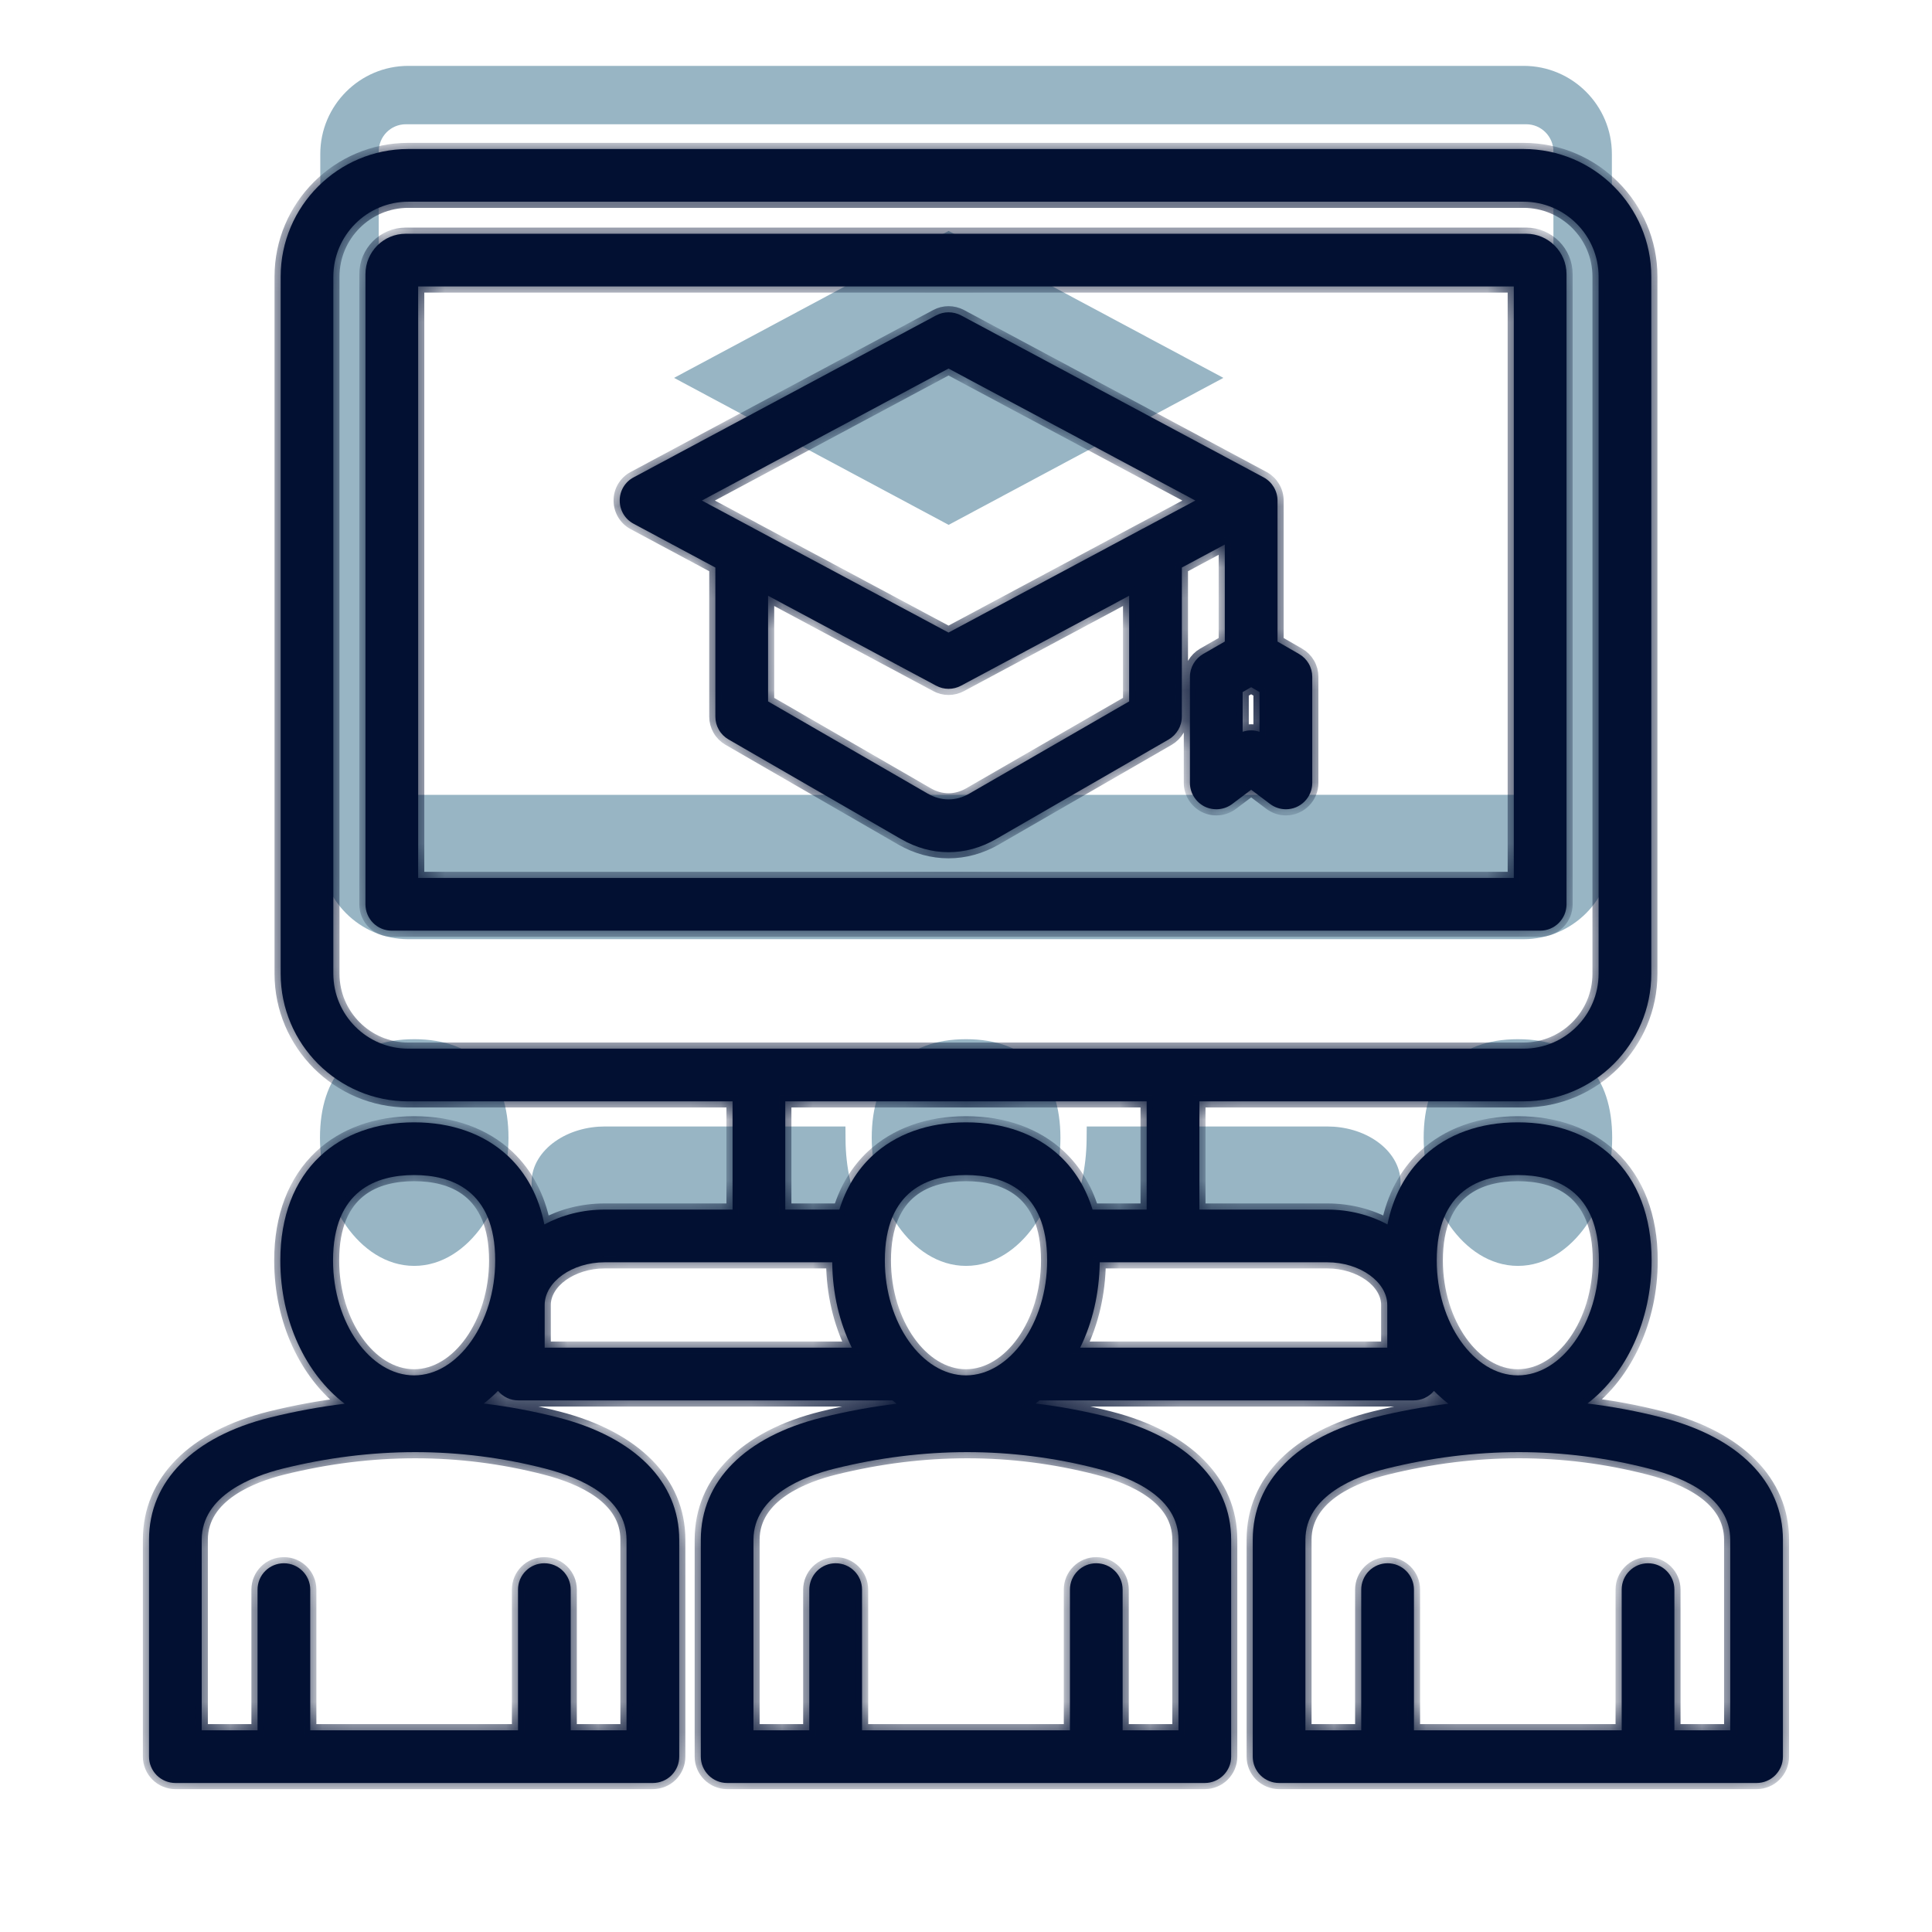
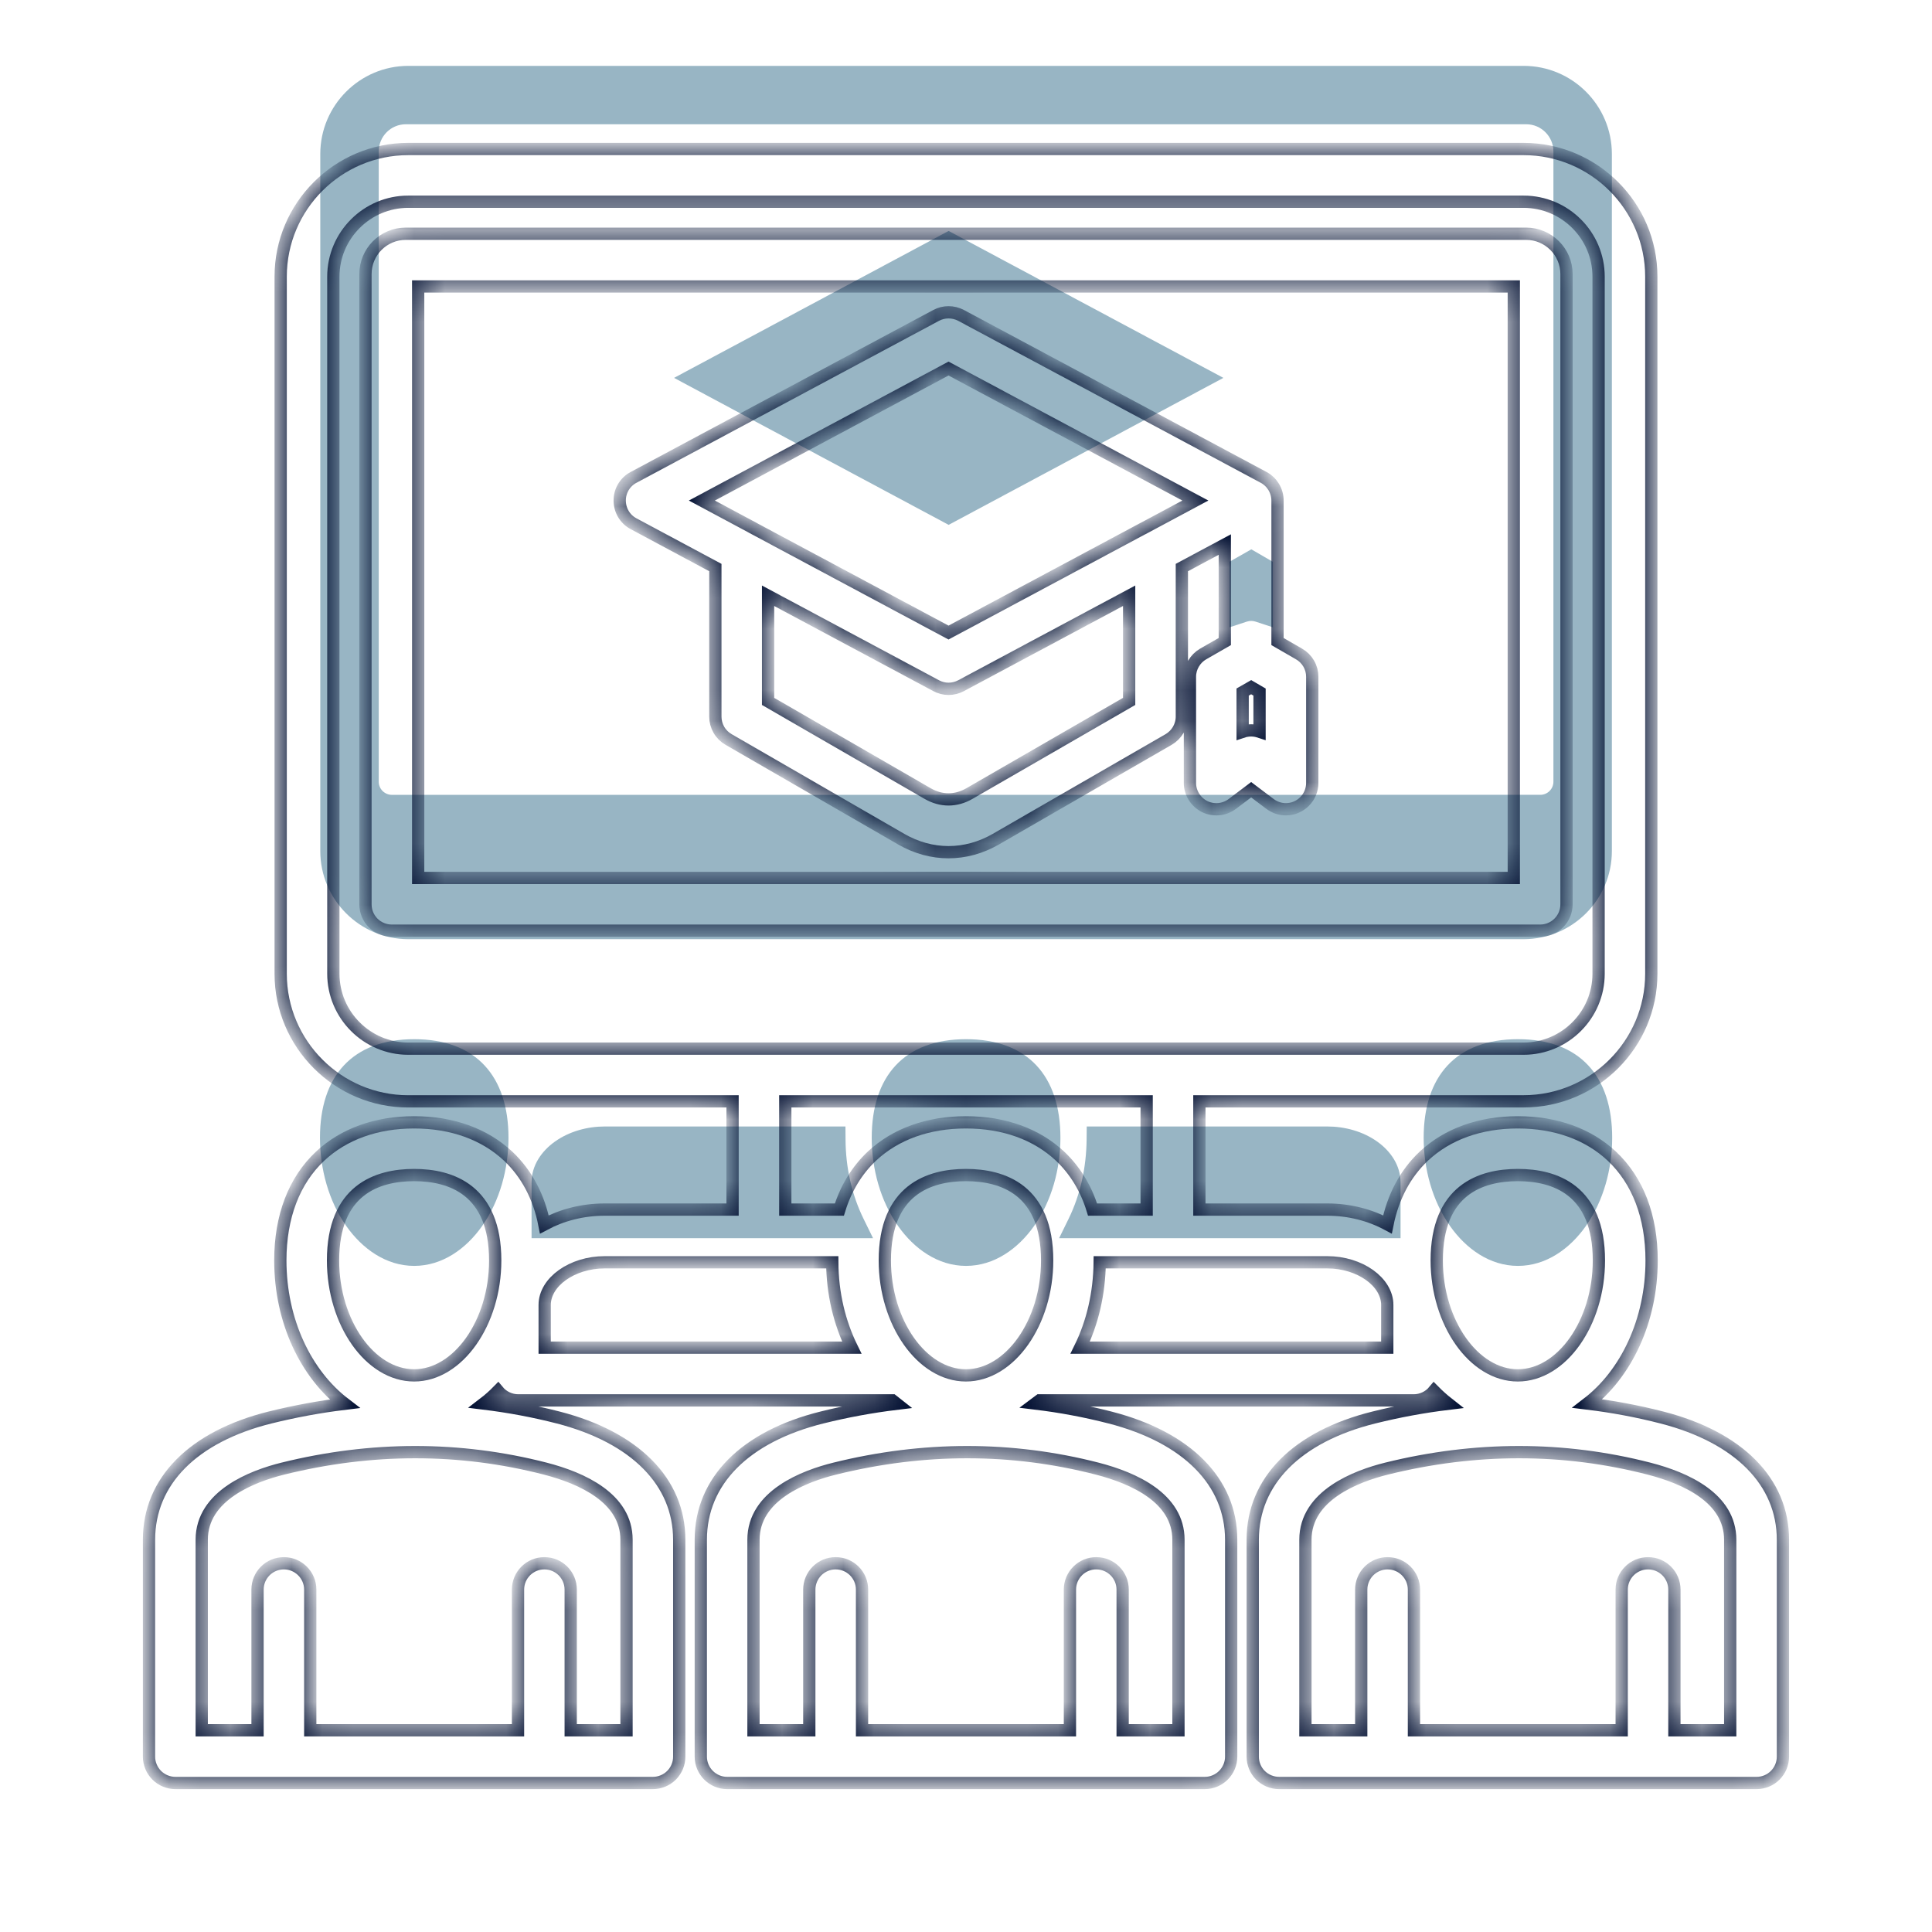
<svg xmlns="http://www.w3.org/2000/svg" width="63" height="63" viewBox="0 0 63 63" fill="none">
  <path fill-rule="evenodd" clip-rule="evenodd" d="M37.421 13.644L30.934 17.115L24.169 13.496V13.494L21.98 12.322L30.933 7.531L39.893 12.322L37.425 13.643L37.421 13.644ZM40.094 18.317L40.804 17.913L41.505 18.319V20.455L40.941 20.27C40.896 20.255 40.849 20.247 40.802 20.247C40.752 20.247 40.705 20.255 40.658 20.27L40.094 20.455V18.317ZM50.225 25.918C50.282 25.919 50.338 25.907 50.39 25.886C50.442 25.864 50.49 25.833 50.529 25.793C50.569 25.753 50.601 25.705 50.623 25.653C50.644 25.601 50.655 25.545 50.655 25.489V4.939C50.655 4.452 50.258 4.052 49.77 4.052H13.234C12.744 4.052 12.35 4.45 12.35 4.939V25.489C12.349 25.545 12.361 25.601 12.382 25.653C12.404 25.706 12.435 25.753 12.475 25.793C12.515 25.833 12.563 25.864 12.615 25.886C12.667 25.908 12.723 25.919 12.779 25.919L50.225 25.918ZM13.315 30.625H49.684C51.27 30.625 52.561 29.336 52.561 27.75V5.022C52.561 3.436 51.27 2.148 49.684 2.148H13.315C11.732 2.148 10.444 3.439 10.444 5.022V27.75C10.444 29.333 11.731 30.625 13.315 30.625ZM34.579 37.103C34.579 38.109 34.299 39.158 33.714 39.986C33.197 40.716 32.423 41.279 31.5 41.279C30.578 41.279 29.806 40.715 29.29 39.985C28.706 39.158 28.426 38.109 28.426 37.103C28.426 35.099 29.481 33.887 31.5 33.887C33.52 33.887 34.579 35.095 34.579 37.103ZM13.507 41.279C12.584 41.279 11.812 40.716 11.296 39.985C10.712 39.158 10.434 38.109 10.434 37.103C10.434 35.097 11.486 33.887 13.507 33.887C15.526 33.887 16.581 35.099 16.581 37.103C16.581 38.109 16.301 39.158 15.717 39.985C15.202 40.715 14.429 41.279 13.507 41.279ZM46.424 37.103C46.424 35.097 47.477 33.887 49.497 33.887C51.518 33.887 52.571 35.097 52.571 37.103C52.571 38.109 52.292 39.158 51.709 39.985C51.193 40.716 50.42 41.279 49.497 41.279C48.575 41.279 47.803 40.715 47.288 39.985C46.704 39.158 46.424 38.109 46.424 37.103ZM45.67 40.376V38.555C45.67 38.004 45.347 37.537 44.91 37.226C44.443 36.893 43.854 36.733 43.284 36.733H35.437L35.433 37.158C35.424 38.052 35.236 38.952 34.84 39.756L34.536 40.376H45.67ZM28.469 40.376L28.165 39.756C27.769 38.952 27.576 38.055 27.572 37.16L27.569 36.733H19.72C19.151 36.733 18.562 36.893 18.095 37.226C17.658 37.537 17.334 38.004 17.334 38.555V40.376H28.469Z" fill="#98B5C4" />
  <g filter="url(#filter0_d_23163_6549)">
    <mask id="path-2-inside-1_23163_6549" fill="white">
      <path fill-rule="evenodd" clip-rule="evenodd" d="M56.42 52.422H54.6V47.835C54.6 47.36 54.216 46.976 53.741 46.976C53.266 46.976 52.881 47.36 52.881 47.835V52.422H46.107V47.835C46.107 47.36 45.723 46.976 45.248 46.976C45.135 46.975 45.023 46.998 44.919 47.041C44.815 47.084 44.72 47.147 44.64 47.227C44.56 47.307 44.497 47.402 44.454 47.506C44.41 47.61 44.388 47.722 44.388 47.835V52.422H42.568V46.209C42.568 44.763 44.227 44.135 45.212 43.89C48.104 43.174 50.981 43.173 53.766 43.889C54.98 44.2 56.42 44.855 56.42 46.209L56.42 52.422ZM45.237 39.946H35.223C35.622 39.133 35.849 38.181 35.86 37.162H43.281C44.343 37.162 45.237 37.801 45.237 38.555V39.946ZM38.428 46.209V52.422H36.608V47.835C36.608 47.36 36.224 46.976 35.748 46.976C35.635 46.975 35.524 46.998 35.419 47.041C35.315 47.084 35.22 47.147 35.141 47.227C35.061 47.307 34.997 47.402 34.954 47.506C34.911 47.61 34.889 47.722 34.889 47.835V52.422H28.11V47.835C28.11 47.36 27.725 46.976 27.25 46.976C27.137 46.975 27.025 46.998 26.921 47.041C26.817 47.084 26.722 47.147 26.642 47.227C26.562 47.307 26.499 47.402 26.456 47.506C26.413 47.61 26.39 47.722 26.39 47.835V52.422H24.57V46.209C24.57 44.763 26.229 44.135 27.22 43.89C30.111 43.174 32.988 43.173 35.773 43.889C36.982 44.2 38.428 44.855 38.428 46.209ZM17.761 38.555C17.761 37.801 18.656 37.162 19.717 37.162H27.139C27.144 38.181 27.377 39.133 27.776 39.946H17.761V38.555ZM20.43 46.209V52.422H18.61V47.835C18.61 47.36 18.226 46.976 17.751 46.976C17.276 46.976 16.892 47.36 16.892 47.835V52.422H10.117V47.835C10.117 47.36 9.728 46.976 9.258 46.976C8.782 46.976 8.398 47.36 8.398 47.835V52.422H6.578V46.209C6.578 44.763 8.236 44.135 9.222 43.89C12.114 43.174 14.991 43.173 17.776 43.889C18.984 44.2 20.43 44.855 20.43 46.209ZM13.504 34.317C14.707 34.317 16.148 34.8 16.148 37.103C16.148 39.133 14.935 40.849 13.504 40.849C12.068 40.849 10.86 39.133 10.86 37.103C10.86 34.8 12.296 34.317 13.504 34.317ZM28.853 37.103C28.853 34.8 30.294 34.317 31.497 34.317C32.705 34.317 34.146 34.8 34.146 37.103C34.146 39.133 32.932 40.849 31.497 40.849C30.066 40.849 28.853 39.133 28.853 37.103ZM25.607 31.914V35.443H27.371C27.584 34.751 27.943 34.161 28.433 33.699C29.201 32.979 30.263 32.598 31.497 32.598C32.735 32.598 33.797 32.979 34.565 33.699C35.056 34.161 35.415 34.751 35.627 35.443H37.391V31.914H25.607ZM10.87 27.75V5.022C10.87 3.675 11.967 2.578 13.312 2.578H49.681C51.031 2.578 52.128 3.675 52.128 5.022V27.75C52.128 29.098 51.031 30.195 49.681 30.195H13.312C11.967 30.195 10.87 29.098 10.87 27.75ZM49.494 34.317C50.703 34.317 52.138 34.8 52.138 37.103C52.138 39.133 50.93 40.849 49.494 40.849C48.064 40.849 46.85 39.133 46.85 37.103C46.85 34.8 48.286 34.317 49.494 34.317ZM54.196 42.224C53.392 42.017 52.578 41.866 51.764 41.767C53.018 40.807 53.857 39.075 53.857 37.103C53.857 35.671 53.407 34.495 52.558 33.699C51.789 32.979 50.728 32.598 49.494 32.598C48.261 32.598 47.199 32.979 46.431 33.699C45.829 34.264 45.425 35.023 45.243 35.927C44.676 35.622 44.004 35.443 43.281 35.443H39.11V31.913H49.681C51.976 31.913 53.847 30.046 53.847 27.75V5.022C53.847 2.726 51.977 0.859 49.681 0.859H13.312C11.022 0.859 9.152 2.726 9.152 5.022V27.75C9.152 30.046 11.022 31.914 13.312 31.914H23.888V35.443H19.717C18.994 35.443 18.322 35.622 17.751 35.927C17.574 35.023 17.169 34.264 16.568 33.699C15.799 32.979 14.738 32.598 13.504 32.598C12.271 32.598 11.209 32.979 10.441 33.699C9.591 34.495 9.141 35.672 9.141 37.103C9.141 39.08 9.981 40.814 11.239 41.774C10.431 41.872 9.622 42.021 8.808 42.222C6.3 42.845 4.859 44.299 4.859 46.209V53.281C4.859 53.394 4.881 53.506 4.925 53.61C4.968 53.715 5.031 53.809 5.111 53.889C5.191 53.969 5.286 54.032 5.39 54.075C5.494 54.118 5.606 54.141 5.719 54.141H21.29C21.402 54.141 21.514 54.118 21.619 54.075C21.723 54.032 21.818 53.969 21.898 53.889C21.977 53.809 22.041 53.715 22.084 53.61C22.127 53.506 22.149 53.394 22.149 53.281V46.209C22.149 44.321 20.708 42.869 18.206 42.224C17.402 42.017 16.588 41.867 15.774 41.767C15.939 41.641 16.094 41.503 16.239 41.355C16.32 41.452 16.421 41.531 16.536 41.584C16.65 41.638 16.775 41.665 16.902 41.665H29.101C29.146 41.702 29.192 41.739 29.237 41.774C28.418 41.873 27.606 42.023 26.805 42.222C24.293 42.845 22.852 44.299 22.852 46.209V53.281C22.852 53.756 23.241 54.141 23.711 54.141H39.287C39.758 54.141 40.147 53.756 40.147 53.281V46.209C40.147 44.321 38.706 42.869 36.199 42.224C35.399 42.018 34.587 41.866 33.767 41.767C33.812 41.734 33.853 41.7 33.898 41.665H46.097C46.224 41.665 46.349 41.638 46.463 41.584C46.578 41.531 46.679 41.452 46.76 41.355C46.907 41.504 47.064 41.644 47.23 41.774C46.421 41.872 45.612 42.021 44.803 42.222C42.29 42.845 40.85 44.299 40.85 46.209V53.281C40.85 53.394 40.872 53.506 40.915 53.61C40.958 53.715 41.021 53.809 41.101 53.889C41.181 53.969 41.276 54.032 41.38 54.075C41.484 54.118 41.596 54.141 41.709 54.141H57.28C57.755 54.141 58.139 53.756 58.139 53.281V46.209C58.139 44.321 56.703 42.869 54.196 42.224ZM30.93 8.018L22.887 12.322L24.591 13.234C24.596 13.235 24.596 13.237 24.596 13.238L30.93 16.627L37.265 13.238C37.265 13.237 37.27 13.235 37.275 13.234L38.979 12.322L30.93 8.018ZM41.072 19.862V18.567L40.799 18.408L40.521 18.567V19.862C40.61 19.832 40.704 19.817 40.799 19.817C40.89 19.817 40.981 19.832 41.072 19.862ZM36.82 18.872V15.427L31.34 18.359C31.214 18.426 31.073 18.462 30.93 18.462C30.789 18.462 30.65 18.426 30.526 18.359L25.046 15.427V18.872L30.248 21.876C30.688 22.131 31.173 22.131 31.613 21.876L36.82 18.872ZM20.663 13.08L23.327 14.507V19.368C23.327 19.519 23.366 19.667 23.442 19.798C23.517 19.929 23.626 20.037 23.757 20.113L29.389 23.365C29.879 23.647 30.405 23.789 30.93 23.789C31.456 23.789 31.982 23.647 32.472 23.365L38.109 20.113C38.372 19.959 38.539 19.675 38.539 19.368V14.507L39.939 13.757V16.92L39.232 17.326C38.969 17.48 38.802 17.763 38.802 18.07V21.529C38.802 21.855 38.989 22.152 39.277 22.299C39.421 22.37 39.581 22.4 39.741 22.386C39.901 22.371 40.053 22.313 40.182 22.217L40.799 21.752L41.416 22.217C41.564 22.328 41.745 22.389 41.931 22.389C42.044 22.389 42.156 22.367 42.26 22.324C42.365 22.28 42.459 22.217 42.539 22.137C42.619 22.058 42.682 21.963 42.726 21.858C42.769 21.754 42.791 21.642 42.791 21.529V18.07C42.791 17.919 42.752 17.771 42.676 17.64C42.601 17.51 42.492 17.401 42.361 17.326L41.658 16.92V12.322C41.658 12.005 41.481 11.714 41.203 11.565L31.34 6.285C31.082 6.15 30.779 6.15 30.526 6.285L20.663 11.565C20.525 11.637 20.41 11.746 20.329 11.88C20.249 12.014 20.207 12.166 20.208 12.322C20.208 12.64 20.38 12.931 20.663 13.08ZM49.363 24.629V5.341H13.636V24.629H49.363ZM51.082 25.489V4.939C51.082 4.213 50.49 3.622 49.767 3.622H13.231C12.503 3.622 11.917 4.213 11.917 4.939V25.489C11.917 25.602 11.939 25.713 11.982 25.818C12.025 25.922 12.088 26.017 12.168 26.097C12.248 26.177 12.343 26.24 12.447 26.283C12.552 26.326 12.663 26.348 12.776 26.348H50.222C50.335 26.348 50.447 26.326 50.551 26.283C50.656 26.24 50.75 26.176 50.83 26.097C50.91 26.017 50.973 25.922 51.017 25.818C51.06 25.713 51.082 25.602 51.082 25.489Z" />
    </mask>
-     <path fill-rule="evenodd" clip-rule="evenodd" d="M56.42 52.422H54.6V47.835C54.6 47.36 54.216 46.976 53.741 46.976C53.266 46.976 52.881 47.36 52.881 47.835V52.422H46.107V47.835C46.107 47.36 45.723 46.976 45.248 46.976C45.135 46.975 45.023 46.998 44.919 47.041C44.815 47.084 44.72 47.147 44.64 47.227C44.56 47.307 44.497 47.402 44.454 47.506C44.41 47.61 44.388 47.722 44.388 47.835V52.422H42.568V46.209C42.568 44.763 44.227 44.135 45.212 43.89C48.104 43.174 50.981 43.173 53.766 43.889C54.98 44.2 56.42 44.855 56.42 46.209L56.42 52.422ZM45.237 39.946H35.223C35.622 39.133 35.849 38.181 35.86 37.162H43.281C44.343 37.162 45.237 37.801 45.237 38.555V39.946ZM38.428 46.209V52.422H36.608V47.835C36.608 47.36 36.224 46.976 35.748 46.976C35.635 46.975 35.524 46.998 35.419 47.041C35.315 47.084 35.22 47.147 35.141 47.227C35.061 47.307 34.997 47.402 34.954 47.506C34.911 47.61 34.889 47.722 34.889 47.835V52.422H28.11V47.835C28.11 47.36 27.725 46.976 27.25 46.976C27.137 46.975 27.025 46.998 26.921 47.041C26.817 47.084 26.722 47.147 26.642 47.227C26.562 47.307 26.499 47.402 26.456 47.506C26.413 47.61 26.39 47.722 26.39 47.835V52.422H24.57V46.209C24.57 44.763 26.229 44.135 27.22 43.89C30.111 43.174 32.988 43.173 35.773 43.889C36.982 44.2 38.428 44.855 38.428 46.209ZM17.761 38.555C17.761 37.801 18.656 37.162 19.717 37.162H27.139C27.144 38.181 27.377 39.133 27.776 39.946H17.761V38.555ZM20.43 46.209V52.422H18.61V47.835C18.61 47.36 18.226 46.976 17.751 46.976C17.276 46.976 16.892 47.36 16.892 47.835V52.422H10.117V47.835C10.117 47.36 9.728 46.976 9.258 46.976C8.782 46.976 8.398 47.36 8.398 47.835V52.422H6.578V46.209C6.578 44.763 8.236 44.135 9.222 43.89C12.114 43.174 14.991 43.173 17.776 43.889C18.984 44.2 20.43 44.855 20.43 46.209ZM13.504 34.317C14.707 34.317 16.148 34.8 16.148 37.103C16.148 39.133 14.935 40.849 13.504 40.849C12.068 40.849 10.86 39.133 10.86 37.103C10.86 34.8 12.296 34.317 13.504 34.317ZM28.853 37.103C28.853 34.8 30.294 34.317 31.497 34.317C32.705 34.317 34.146 34.8 34.146 37.103C34.146 39.133 32.932 40.849 31.497 40.849C30.066 40.849 28.853 39.133 28.853 37.103ZM25.607 31.914V35.443H27.371C27.584 34.751 27.943 34.161 28.433 33.699C29.201 32.979 30.263 32.598 31.497 32.598C32.735 32.598 33.797 32.979 34.565 33.699C35.056 34.161 35.415 34.751 35.627 35.443H37.391V31.914H25.607ZM10.87 27.75V5.022C10.87 3.675 11.967 2.578 13.312 2.578H49.681C51.031 2.578 52.128 3.675 52.128 5.022V27.75C52.128 29.098 51.031 30.195 49.681 30.195H13.312C11.967 30.195 10.87 29.098 10.87 27.75ZM49.494 34.317C50.703 34.317 52.138 34.8 52.138 37.103C52.138 39.133 50.93 40.849 49.494 40.849C48.064 40.849 46.85 39.133 46.85 37.103C46.85 34.8 48.286 34.317 49.494 34.317ZM54.196 42.224C53.392 42.017 52.578 41.866 51.764 41.767C53.018 40.807 53.857 39.075 53.857 37.103C53.857 35.671 53.407 34.495 52.558 33.699C51.789 32.979 50.728 32.598 49.494 32.598C48.261 32.598 47.199 32.979 46.431 33.699C45.829 34.264 45.425 35.023 45.243 35.927C44.676 35.622 44.004 35.443 43.281 35.443H39.11V31.913H49.681C51.976 31.913 53.847 30.046 53.847 27.75V5.022C53.847 2.726 51.977 0.859 49.681 0.859H13.312C11.022 0.859 9.152 2.726 9.152 5.022V27.75C9.152 30.046 11.022 31.914 13.312 31.914H23.888V35.443H19.717C18.994 35.443 18.322 35.622 17.751 35.927C17.574 35.023 17.169 34.264 16.568 33.699C15.799 32.979 14.738 32.598 13.504 32.598C12.271 32.598 11.209 32.979 10.441 33.699C9.591 34.495 9.141 35.672 9.141 37.103C9.141 39.08 9.981 40.814 11.239 41.774C10.431 41.872 9.622 42.021 8.808 42.222C6.3 42.845 4.859 44.299 4.859 46.209V53.281C4.859 53.394 4.881 53.506 4.925 53.61C4.968 53.715 5.031 53.809 5.111 53.889C5.191 53.969 5.286 54.032 5.39 54.075C5.494 54.118 5.606 54.141 5.719 54.141H21.29C21.402 54.141 21.514 54.118 21.619 54.075C21.723 54.032 21.818 53.969 21.898 53.889C21.977 53.809 22.041 53.715 22.084 53.61C22.127 53.506 22.149 53.394 22.149 53.281V46.209C22.149 44.321 20.708 42.869 18.206 42.224C17.402 42.017 16.588 41.867 15.774 41.767C15.939 41.641 16.094 41.503 16.239 41.355C16.32 41.452 16.421 41.531 16.536 41.584C16.65 41.638 16.775 41.665 16.902 41.665H29.101C29.146 41.702 29.192 41.739 29.237 41.774C28.418 41.873 27.606 42.023 26.805 42.222C24.293 42.845 22.852 44.299 22.852 46.209V53.281C22.852 53.756 23.241 54.141 23.711 54.141H39.287C39.758 54.141 40.147 53.756 40.147 53.281V46.209C40.147 44.321 38.706 42.869 36.199 42.224C35.399 42.018 34.587 41.866 33.767 41.767C33.812 41.734 33.853 41.7 33.898 41.665H46.097C46.224 41.665 46.349 41.638 46.463 41.584C46.578 41.531 46.679 41.452 46.76 41.355C46.907 41.504 47.064 41.644 47.23 41.774C46.421 41.872 45.612 42.021 44.803 42.222C42.29 42.845 40.85 44.299 40.85 46.209V53.281C40.85 53.394 40.872 53.506 40.915 53.61C40.958 53.715 41.021 53.809 41.101 53.889C41.181 53.969 41.276 54.032 41.38 54.075C41.484 54.118 41.596 54.141 41.709 54.141H57.28C57.755 54.141 58.139 53.756 58.139 53.281V46.209C58.139 44.321 56.703 42.869 54.196 42.224ZM30.93 8.018L22.887 12.322L24.591 13.234C24.596 13.235 24.596 13.237 24.596 13.238L30.93 16.627L37.265 13.238C37.265 13.237 37.27 13.235 37.275 13.234L38.979 12.322L30.93 8.018ZM41.072 19.862V18.567L40.799 18.408L40.521 18.567V19.862C40.61 19.832 40.704 19.817 40.799 19.817C40.89 19.817 40.981 19.832 41.072 19.862ZM36.82 18.872V15.427L31.34 18.359C31.214 18.426 31.073 18.462 30.93 18.462C30.789 18.462 30.65 18.426 30.526 18.359L25.046 15.427V18.872L30.248 21.876C30.688 22.131 31.173 22.131 31.613 21.876L36.82 18.872ZM20.663 13.08L23.327 14.507V19.368C23.327 19.519 23.366 19.667 23.442 19.798C23.517 19.929 23.626 20.037 23.757 20.113L29.389 23.365C29.879 23.647 30.405 23.789 30.93 23.789C31.456 23.789 31.982 23.647 32.472 23.365L38.109 20.113C38.372 19.959 38.539 19.675 38.539 19.368V14.507L39.939 13.757V16.92L39.232 17.326C38.969 17.48 38.802 17.763 38.802 18.07V21.529C38.802 21.855 38.989 22.152 39.277 22.299C39.421 22.37 39.581 22.4 39.741 22.386C39.901 22.371 40.053 22.313 40.182 22.217L40.799 21.752L41.416 22.217C41.564 22.328 41.745 22.389 41.931 22.389C42.044 22.389 42.156 22.367 42.26 22.324C42.365 22.28 42.459 22.217 42.539 22.137C42.619 22.058 42.682 21.963 42.726 21.858C42.769 21.754 42.791 21.642 42.791 21.529V18.07C42.791 17.919 42.752 17.771 42.676 17.64C42.601 17.51 42.492 17.401 42.361 17.326L41.658 16.92V12.322C41.658 12.005 41.481 11.714 41.203 11.565L31.34 6.285C31.082 6.15 30.779 6.15 30.526 6.285L20.663 11.565C20.525 11.637 20.41 11.746 20.329 11.88C20.249 12.014 20.207 12.166 20.208 12.322C20.208 12.64 20.38 12.931 20.663 13.08ZM49.363 24.629V5.341H13.636V24.629H49.363ZM51.082 25.489V4.939C51.082 4.213 50.49 3.622 49.767 3.622H13.231C12.503 3.622 11.917 4.213 11.917 4.939V25.489C11.917 25.602 11.939 25.713 11.982 25.818C12.025 25.922 12.088 26.017 12.168 26.097C12.248 26.177 12.343 26.24 12.447 26.283C12.552 26.326 12.663 26.348 12.776 26.348H50.222C50.335 26.348 50.447 26.326 50.551 26.283C50.656 26.24 50.75 26.176 50.83 26.097C50.91 26.017 50.973 25.922 51.017 25.818C51.06 25.713 51.082 25.602 51.082 25.489Z" fill="#021032" />
    <path fill-rule="evenodd" clip-rule="evenodd" d="M56.42 52.422H54.6V47.835C54.6 47.36 54.216 46.976 53.741 46.976C53.266 46.976 52.881 47.36 52.881 47.835V52.422H46.107V47.835C46.107 47.36 45.723 46.976 45.248 46.976C45.135 46.975 45.023 46.998 44.919 47.041C44.815 47.084 44.72 47.147 44.64 47.227C44.56 47.307 44.497 47.402 44.454 47.506C44.41 47.61 44.388 47.722 44.388 47.835V52.422H42.568V46.209C42.568 44.763 44.227 44.135 45.212 43.89C48.104 43.174 50.981 43.173 53.766 43.889C54.98 44.2 56.42 44.855 56.42 46.209L56.42 52.422ZM45.237 39.946H35.223C35.622 39.133 35.849 38.181 35.86 37.162H43.281C44.343 37.162 45.237 37.801 45.237 38.555V39.946ZM38.428 46.209V52.422H36.608V47.835C36.608 47.36 36.224 46.976 35.748 46.976C35.635 46.975 35.524 46.998 35.419 47.041C35.315 47.084 35.22 47.147 35.141 47.227C35.061 47.307 34.997 47.402 34.954 47.506C34.911 47.61 34.889 47.722 34.889 47.835V52.422H28.11V47.835C28.11 47.36 27.725 46.976 27.25 46.976C27.137 46.975 27.025 46.998 26.921 47.041C26.817 47.084 26.722 47.147 26.642 47.227C26.562 47.307 26.499 47.402 26.456 47.506C26.413 47.61 26.39 47.722 26.39 47.835V52.422H24.57V46.209C24.57 44.763 26.229 44.135 27.22 43.89C30.111 43.174 32.988 43.173 35.773 43.889C36.982 44.2 38.428 44.855 38.428 46.209ZM17.761 38.555C17.761 37.801 18.656 37.162 19.717 37.162H27.139C27.144 38.181 27.377 39.133 27.776 39.946H17.761V38.555ZM20.43 46.209V52.422H18.61V47.835C18.61 47.36 18.226 46.976 17.751 46.976C17.276 46.976 16.892 47.36 16.892 47.835V52.422H10.117V47.835C10.117 47.36 9.728 46.976 9.258 46.976C8.782 46.976 8.398 47.36 8.398 47.835V52.422H6.578V46.209C6.578 44.763 8.236 44.135 9.222 43.89C12.114 43.174 14.991 43.173 17.776 43.889C18.984 44.2 20.43 44.855 20.43 46.209ZM13.504 34.317C14.707 34.317 16.148 34.8 16.148 37.103C16.148 39.133 14.935 40.849 13.504 40.849C12.068 40.849 10.86 39.133 10.86 37.103C10.86 34.8 12.296 34.317 13.504 34.317ZM28.853 37.103C28.853 34.8 30.294 34.317 31.497 34.317C32.705 34.317 34.146 34.8 34.146 37.103C34.146 39.133 32.932 40.849 31.497 40.849C30.066 40.849 28.853 39.133 28.853 37.103ZM25.607 31.914V35.443H27.371C27.584 34.751 27.943 34.161 28.433 33.699C29.201 32.979 30.263 32.598 31.497 32.598C32.735 32.598 33.797 32.979 34.565 33.699C35.056 34.161 35.415 34.751 35.627 35.443H37.391V31.914H25.607ZM10.87 27.75V5.022C10.87 3.675 11.967 2.578 13.312 2.578H49.681C51.031 2.578 52.128 3.675 52.128 5.022V27.75C52.128 29.098 51.031 30.195 49.681 30.195H13.312C11.967 30.195 10.87 29.098 10.87 27.75ZM49.494 34.317C50.703 34.317 52.138 34.8 52.138 37.103C52.138 39.133 50.93 40.849 49.494 40.849C48.064 40.849 46.85 39.133 46.85 37.103C46.85 34.8 48.286 34.317 49.494 34.317ZM54.196 42.224C53.392 42.017 52.578 41.866 51.764 41.767C53.018 40.807 53.857 39.075 53.857 37.103C53.857 35.671 53.407 34.495 52.558 33.699C51.789 32.979 50.728 32.598 49.494 32.598C48.261 32.598 47.199 32.979 46.431 33.699C45.829 34.264 45.425 35.023 45.243 35.927C44.676 35.622 44.004 35.443 43.281 35.443H39.11V31.913H49.681C51.976 31.913 53.847 30.046 53.847 27.75V5.022C53.847 2.726 51.977 0.859 49.681 0.859H13.312C11.022 0.859 9.152 2.726 9.152 5.022V27.75C9.152 30.046 11.022 31.914 13.312 31.914H23.888V35.443H19.717C18.994 35.443 18.322 35.622 17.751 35.927C17.574 35.023 17.169 34.264 16.568 33.699C15.799 32.979 14.738 32.598 13.504 32.598C12.271 32.598 11.209 32.979 10.441 33.699C9.591 34.495 9.141 35.672 9.141 37.103C9.141 39.08 9.981 40.814 11.239 41.774C10.431 41.872 9.622 42.021 8.808 42.222C6.3 42.845 4.859 44.299 4.859 46.209V53.281C4.859 53.394 4.881 53.506 4.925 53.61C4.968 53.715 5.031 53.809 5.111 53.889C5.191 53.969 5.286 54.032 5.39 54.075C5.494 54.118 5.606 54.141 5.719 54.141H21.29C21.402 54.141 21.514 54.118 21.619 54.075C21.723 54.032 21.818 53.969 21.898 53.889C21.977 53.809 22.041 53.715 22.084 53.61C22.127 53.506 22.149 53.394 22.149 53.281V46.209C22.149 44.321 20.708 42.869 18.206 42.224C17.402 42.017 16.588 41.867 15.774 41.767C15.939 41.641 16.094 41.503 16.239 41.355C16.32 41.452 16.421 41.531 16.536 41.584C16.65 41.638 16.775 41.665 16.902 41.665H29.101C29.146 41.702 29.192 41.739 29.237 41.774C28.418 41.873 27.606 42.023 26.805 42.222C24.293 42.845 22.852 44.299 22.852 46.209V53.281C22.852 53.756 23.241 54.141 23.711 54.141H39.287C39.758 54.141 40.147 53.756 40.147 53.281V46.209C40.147 44.321 38.706 42.869 36.199 42.224C35.399 42.018 34.587 41.866 33.767 41.767C33.812 41.734 33.853 41.7 33.898 41.665H46.097C46.224 41.665 46.349 41.638 46.463 41.584C46.578 41.531 46.679 41.452 46.76 41.355C46.907 41.504 47.064 41.644 47.23 41.774C46.421 41.872 45.612 42.021 44.803 42.222C42.29 42.845 40.85 44.299 40.85 46.209V53.281C40.85 53.394 40.872 53.506 40.915 53.61C40.958 53.715 41.021 53.809 41.101 53.889C41.181 53.969 41.276 54.032 41.38 54.075C41.484 54.118 41.596 54.141 41.709 54.141H57.28C57.755 54.141 58.139 53.756 58.139 53.281V46.209C58.139 44.321 56.703 42.869 54.196 42.224ZM30.93 8.018L22.887 12.322L24.591 13.234C24.596 13.235 24.596 13.237 24.596 13.238L30.93 16.627L37.265 13.238C37.265 13.237 37.27 13.235 37.275 13.234L38.979 12.322L30.93 8.018ZM41.072 19.862V18.567L40.799 18.408L40.521 18.567V19.862C40.61 19.832 40.704 19.817 40.799 19.817C40.89 19.817 40.981 19.832 41.072 19.862ZM36.82 18.872V15.427L31.34 18.359C31.214 18.426 31.073 18.462 30.93 18.462C30.789 18.462 30.65 18.426 30.526 18.359L25.046 15.427V18.872L30.248 21.876C30.688 22.131 31.173 22.131 31.613 21.876L36.82 18.872ZM20.663 13.08L23.327 14.507V19.368C23.327 19.519 23.366 19.667 23.442 19.798C23.517 19.929 23.626 20.037 23.757 20.113L29.389 23.365C29.879 23.647 30.405 23.789 30.93 23.789C31.456 23.789 31.982 23.647 32.472 23.365L38.109 20.113C38.372 19.959 38.539 19.675 38.539 19.368V14.507L39.939 13.757V16.92L39.232 17.326C38.969 17.48 38.802 17.763 38.802 18.07V21.529C38.802 21.855 38.989 22.152 39.277 22.299C39.421 22.37 39.581 22.4 39.741 22.386C39.901 22.371 40.053 22.313 40.182 22.217L40.799 21.752L41.416 22.217C41.564 22.328 41.745 22.389 41.931 22.389C42.044 22.389 42.156 22.367 42.26 22.324C42.365 22.28 42.459 22.217 42.539 22.137C42.619 22.058 42.682 21.963 42.726 21.858C42.769 21.754 42.791 21.642 42.791 21.529V18.07C42.791 17.919 42.752 17.771 42.676 17.64C42.601 17.51 42.492 17.401 42.361 17.326L41.658 16.92V12.322C41.658 12.005 41.481 11.714 41.203 11.565L31.34 6.285C31.082 6.15 30.779 6.15 30.526 6.285L20.663 11.565C20.525 11.637 20.41 11.746 20.329 11.88C20.249 12.014 20.207 12.166 20.208 12.322C20.208 12.64 20.38 12.931 20.663 13.08ZM49.363 24.629V5.341H13.636V24.629H49.363ZM51.082 25.489V4.939C51.082 4.213 50.49 3.622 49.767 3.622H13.231C12.503 3.622 11.917 4.213 11.917 4.939V25.489C11.917 25.602 11.939 25.713 11.982 25.818C12.025 25.922 12.088 26.017 12.168 26.097C12.248 26.177 12.343 26.24 12.447 26.283C12.552 26.326 12.663 26.348 12.776 26.348H50.222C50.335 26.348 50.447 26.326 50.551 26.283C50.656 26.24 50.75 26.176 50.83 26.097C50.91 26.017 50.973 25.922 51.017 25.818C51.06 25.713 51.082 25.602 51.082 25.489Z" stroke="#021032" stroke-width="0.4" mask="url(#path-2-inside-1_23163_6549)" />
  </g>
  <defs>
    <filter id="filter0_d_23163_6549" x="0.859" y="0.859" width="61.281" height="61.281" filterUnits="userSpaceOnUse" color-interpolation-filters="sRGB">
      <feFlood flood-opacity="0" result="BackgroundImageFix" />
      <feColorMatrix in="SourceAlpha" type="matrix" values="0 0 0 0 0 0 0 0 0 0 0 0 0 0 0 0 0 0 127 0" result="hardAlpha" />
      <feOffset dy="4" />
      <feGaussianBlur stdDeviation="2" />
      <feComposite in2="hardAlpha" operator="out" />
      <feColorMatrix type="matrix" values="0 0 0 0 0 0 0 0 0 0 0 0 0 0 0 0 0 0 0.25 0" />
      <feBlend mode="normal" in2="BackgroundImageFix" result="effect1_dropShadow_23163_6549" />
      <feBlend mode="normal" in="SourceGraphic" in2="effect1_dropShadow_23163_6549" result="shape" />
    </filter>
  </defs>
</svg>